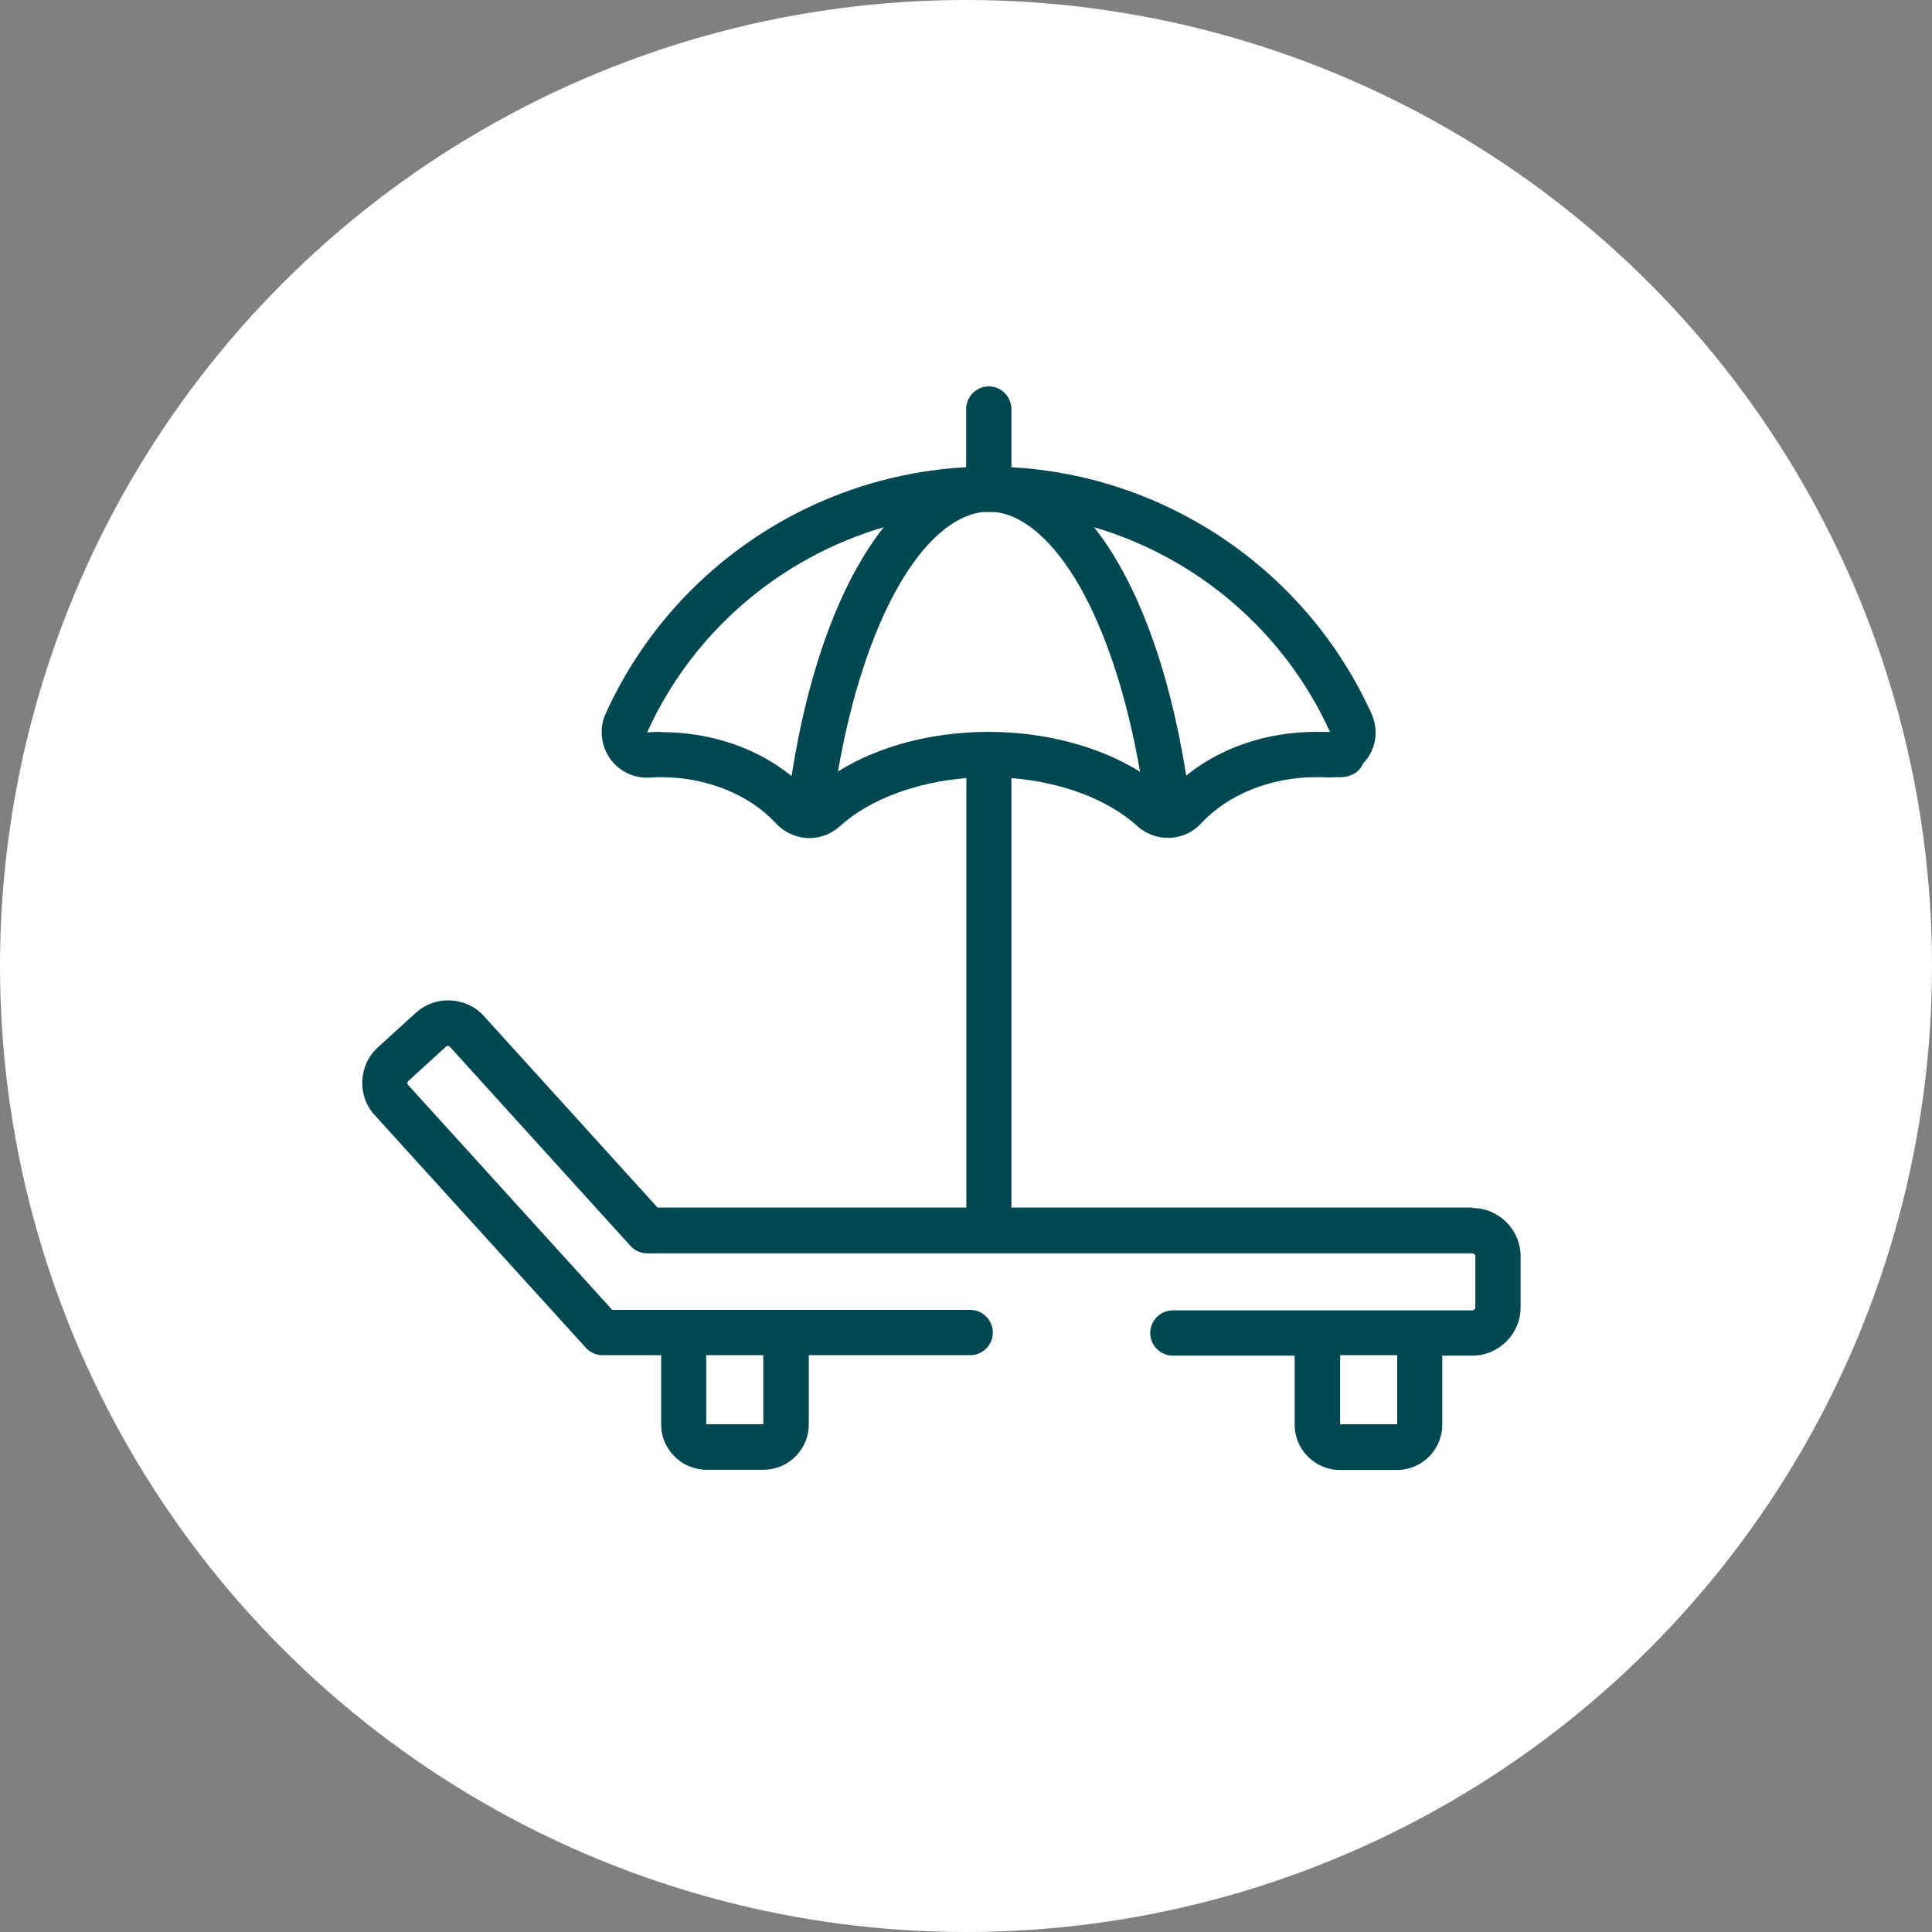
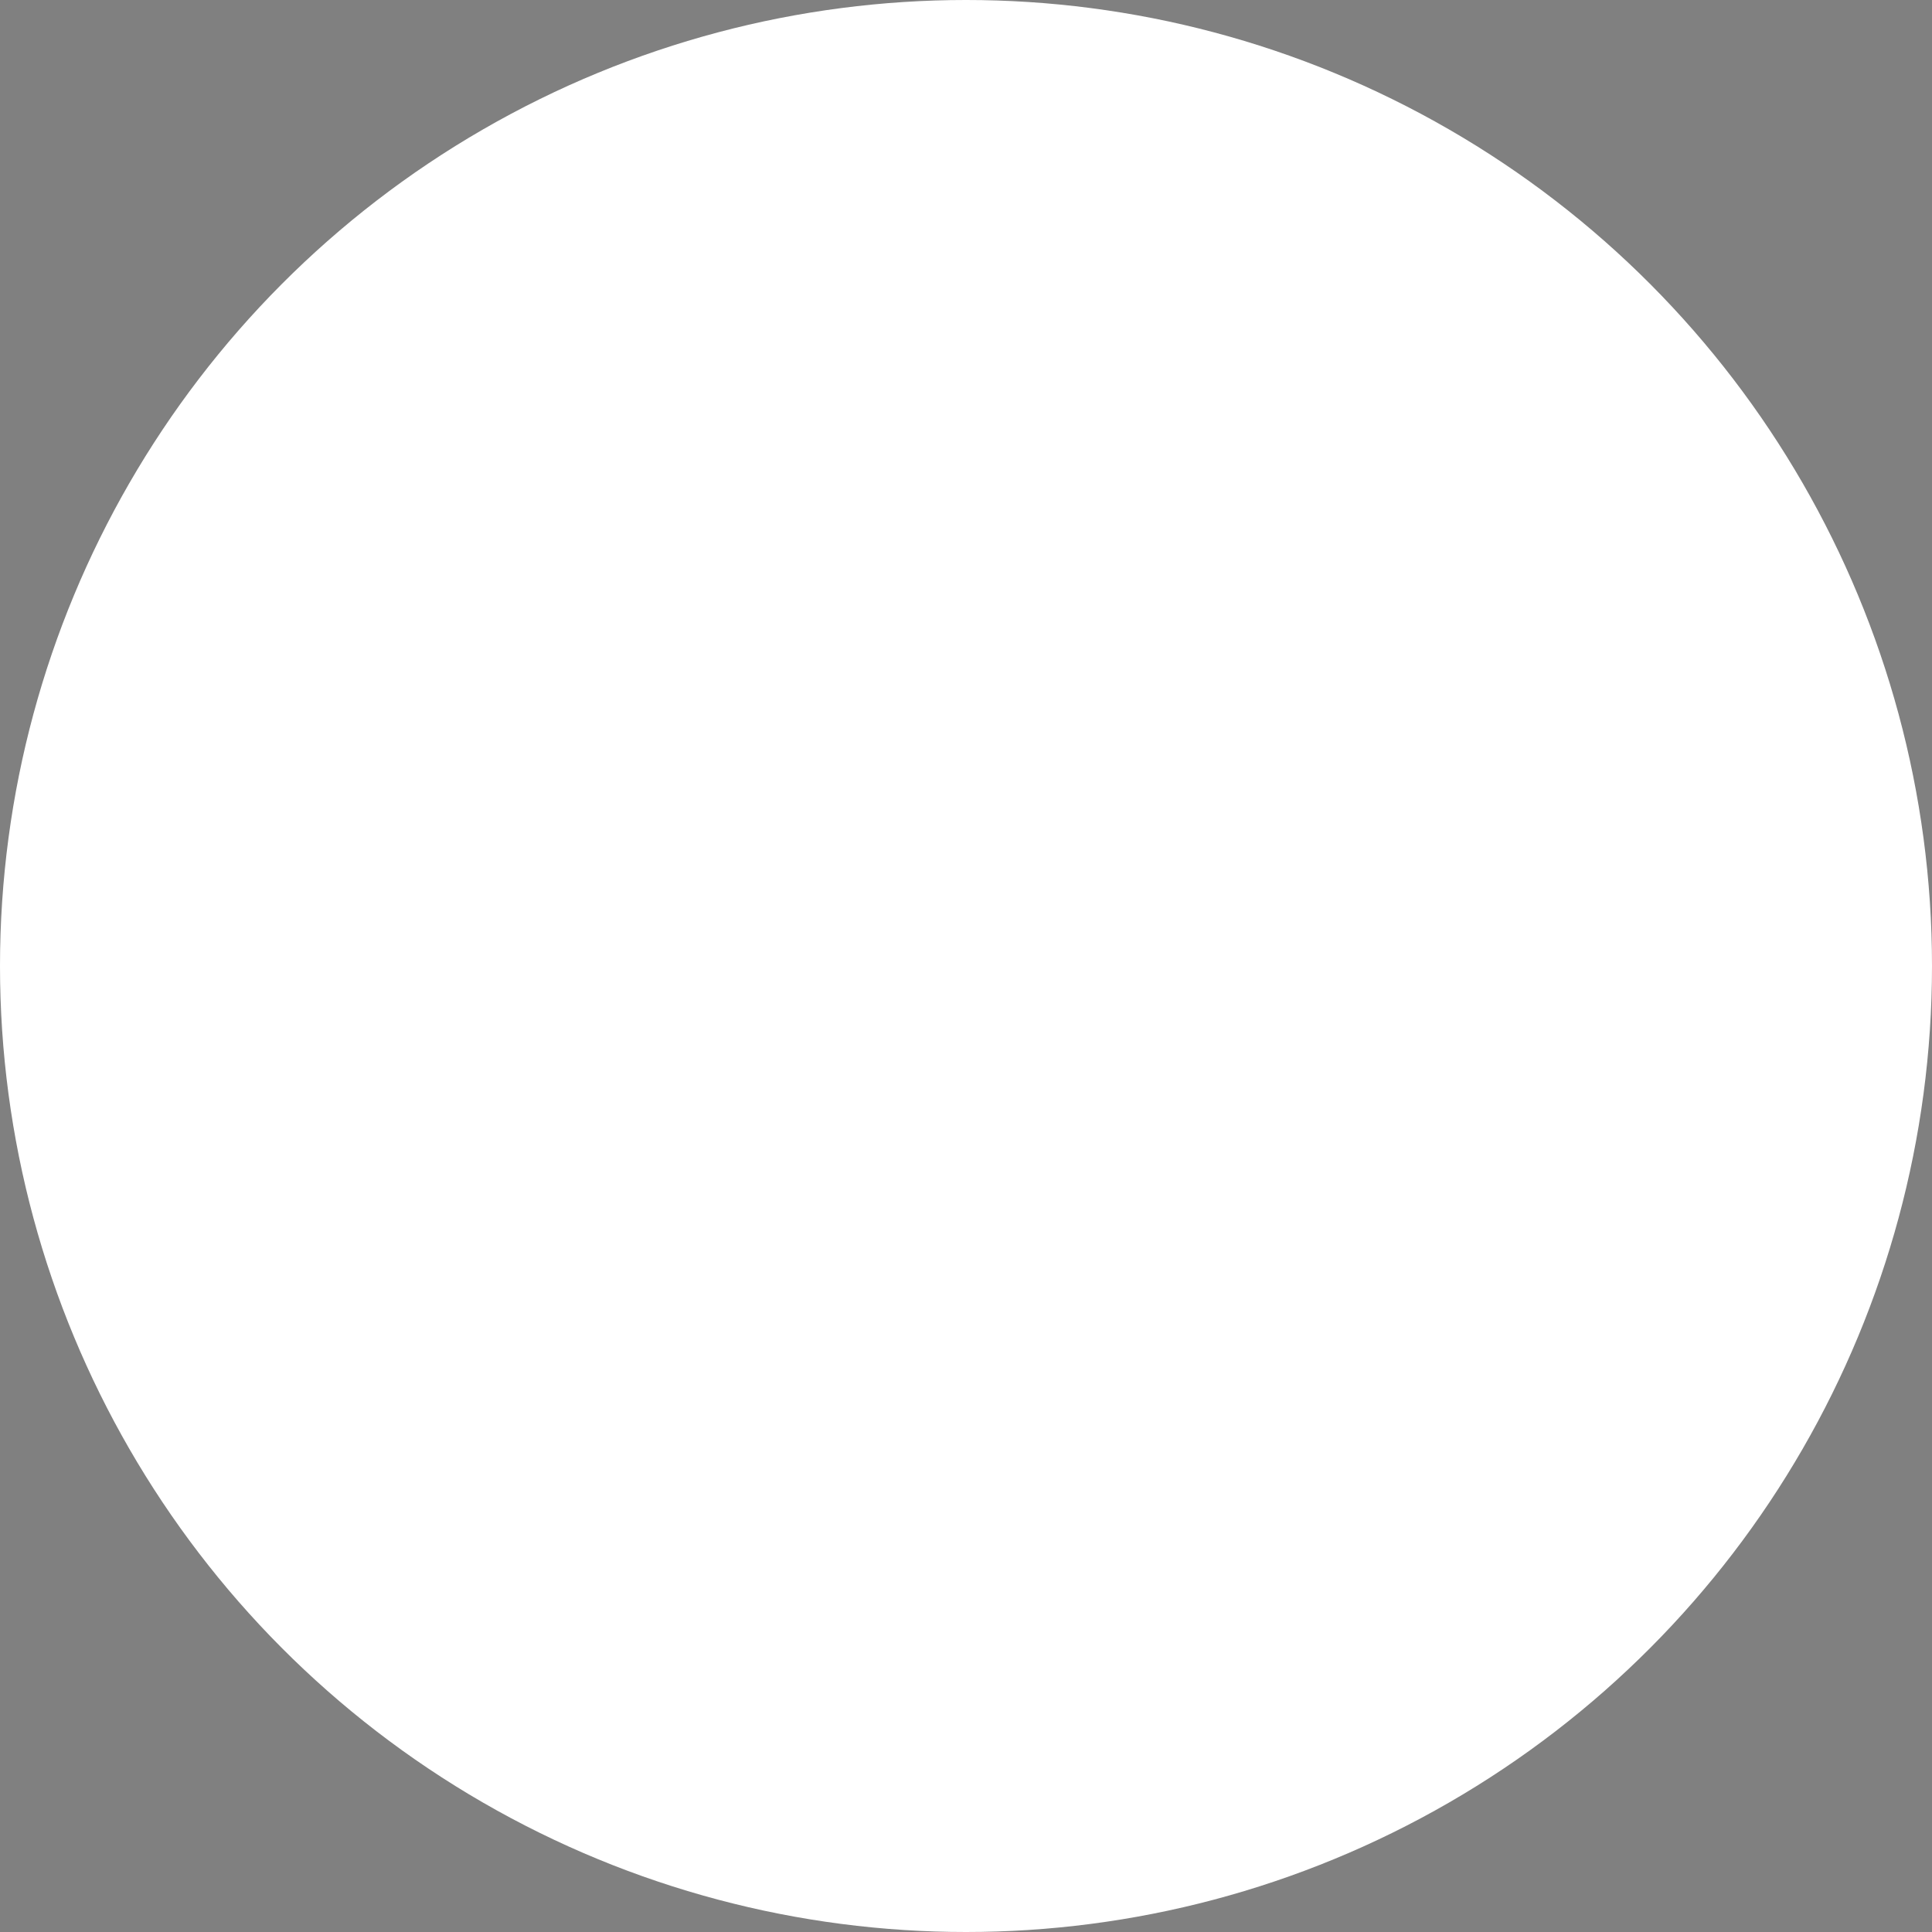
<svg xmlns="http://www.w3.org/2000/svg" width="80" height="80" viewBox="0 0 80 80" fill="none">
  <rect x="0" y="0" width="80" height="80" fill="#808080" stroke="none" />
  <circle cx="40" cy="40" r="40" fill="white" />
-   <path d="M60.978 50.003H41.881V32.219C43.971 32.388 45.875 33.1 47.093 34.206C47.862 34.9 49.053 34.853 49.746 34.084C50.853 32.894 52.625 32.181 54.49 32.181H54.828C54.856 32.181 54.884 32.191 54.912 32.191C54.922 32.191 54.94 32.191 54.95 32.191C55.072 32.191 55.203 32.191 55.325 32.181C55.39 32.181 55.447 32.181 55.484 32.181C55.512 32.181 55.531 32.181 55.559 32.181C56.093 32.144 56.337 31.863 56.44 31.619C56.506 31.553 56.572 31.469 56.628 31.394C57.003 30.85 57.068 30.156 56.787 29.547C54.106 23.631 48.322 19.703 41.881 19.347V16.938C41.881 16.422 41.459 16 40.943 16C40.428 16 40.006 16.422 40.006 16.938V19.347C33.556 19.694 27.762 23.622 25.081 29.547C24.809 30.147 24.875 30.831 25.24 31.384C25.615 31.928 26.234 32.237 26.9 32.2H26.928C27.087 32.191 27.228 32.181 27.378 32.181C29.243 32.181 31.025 32.894 32.131 34.094C32.468 34.459 32.937 34.675 33.434 34.703C33.462 34.703 33.49 34.703 33.518 34.703C33.987 34.703 34.437 34.525 34.784 34.206C36.012 33.1 37.925 32.388 40.015 32.219V50.003H27.228L20.037 42.072C19.681 41.678 19.193 41.453 18.659 41.425C18.125 41.397 17.609 41.584 17.215 41.941L15.65 43.366C15.256 43.722 15.031 44.209 15.003 44.744C14.975 45.278 15.162 45.794 15.518 46.178L24.256 55.806C24.434 56.003 24.687 56.116 24.95 56.116H27.378V58.984C27.378 60.016 28.221 60.859 29.253 60.859H31.615C32.647 60.859 33.49 60.016 33.49 58.984V56.116H40.175C40.69 56.116 41.112 55.694 41.112 55.178C41.112 54.663 40.69 54.241 40.175 54.241H25.353L16.896 44.922C16.896 44.922 16.868 44.884 16.868 44.847C16.868 44.828 16.878 44.791 16.906 44.763L18.471 43.337C18.471 43.337 18.509 43.309 18.547 43.309C18.565 43.309 18.603 43.319 18.631 43.347L26.103 51.587C26.281 51.784 26.534 51.897 26.797 51.897H60.968C61.034 51.897 61.09 51.953 61.09 52.019V54.138C61.09 54.203 61.034 54.259 60.968 54.259H48.565C48.05 54.259 47.628 54.681 47.628 55.197C47.628 55.712 48.05 56.134 48.565 56.134H53.609V58.994C53.609 60.025 54.453 60.869 55.484 60.869H57.846C58.878 60.869 59.721 60.025 59.721 58.994V56.134H60.968C62.065 56.134 62.965 55.234 62.965 54.138V52.019C62.965 50.922 62.065 50.022 60.968 50.022L60.978 50.003ZM55.072 30.306H54.49C52.456 30.306 50.553 30.953 49.118 32.116C48.406 27.616 47.056 24.044 45.303 21.831C49.568 23.087 53.178 26.144 55.072 30.306ZM27.378 30.306C27.181 30.306 27.003 30.316 26.834 30.325H26.806H26.797C28.69 26.144 32.318 23.087 36.593 21.831C34.84 24.044 33.481 27.625 32.778 32.134C31.343 30.972 29.431 30.316 27.387 30.316L27.378 30.306ZM34.7 31.938C35.225 28.9 36.096 26.209 37.193 24.288C38.262 22.413 39.5 21.334 40.7 21.203C40.784 21.203 40.859 21.203 40.943 21.203C41.028 21.203 41.121 21.203 41.206 21.203C42.406 21.334 43.643 22.422 44.712 24.288C45.809 26.219 46.681 28.909 47.206 31.956C45.518 30.906 43.278 30.306 40.943 30.306C38.609 30.306 36.397 30.887 34.709 31.938H34.7ZM31.606 58.975H29.243V56.116H31.606V58.975ZM57.856 58.975H55.493V56.116H57.856V58.975Z" fill="#004851" />
</svg>